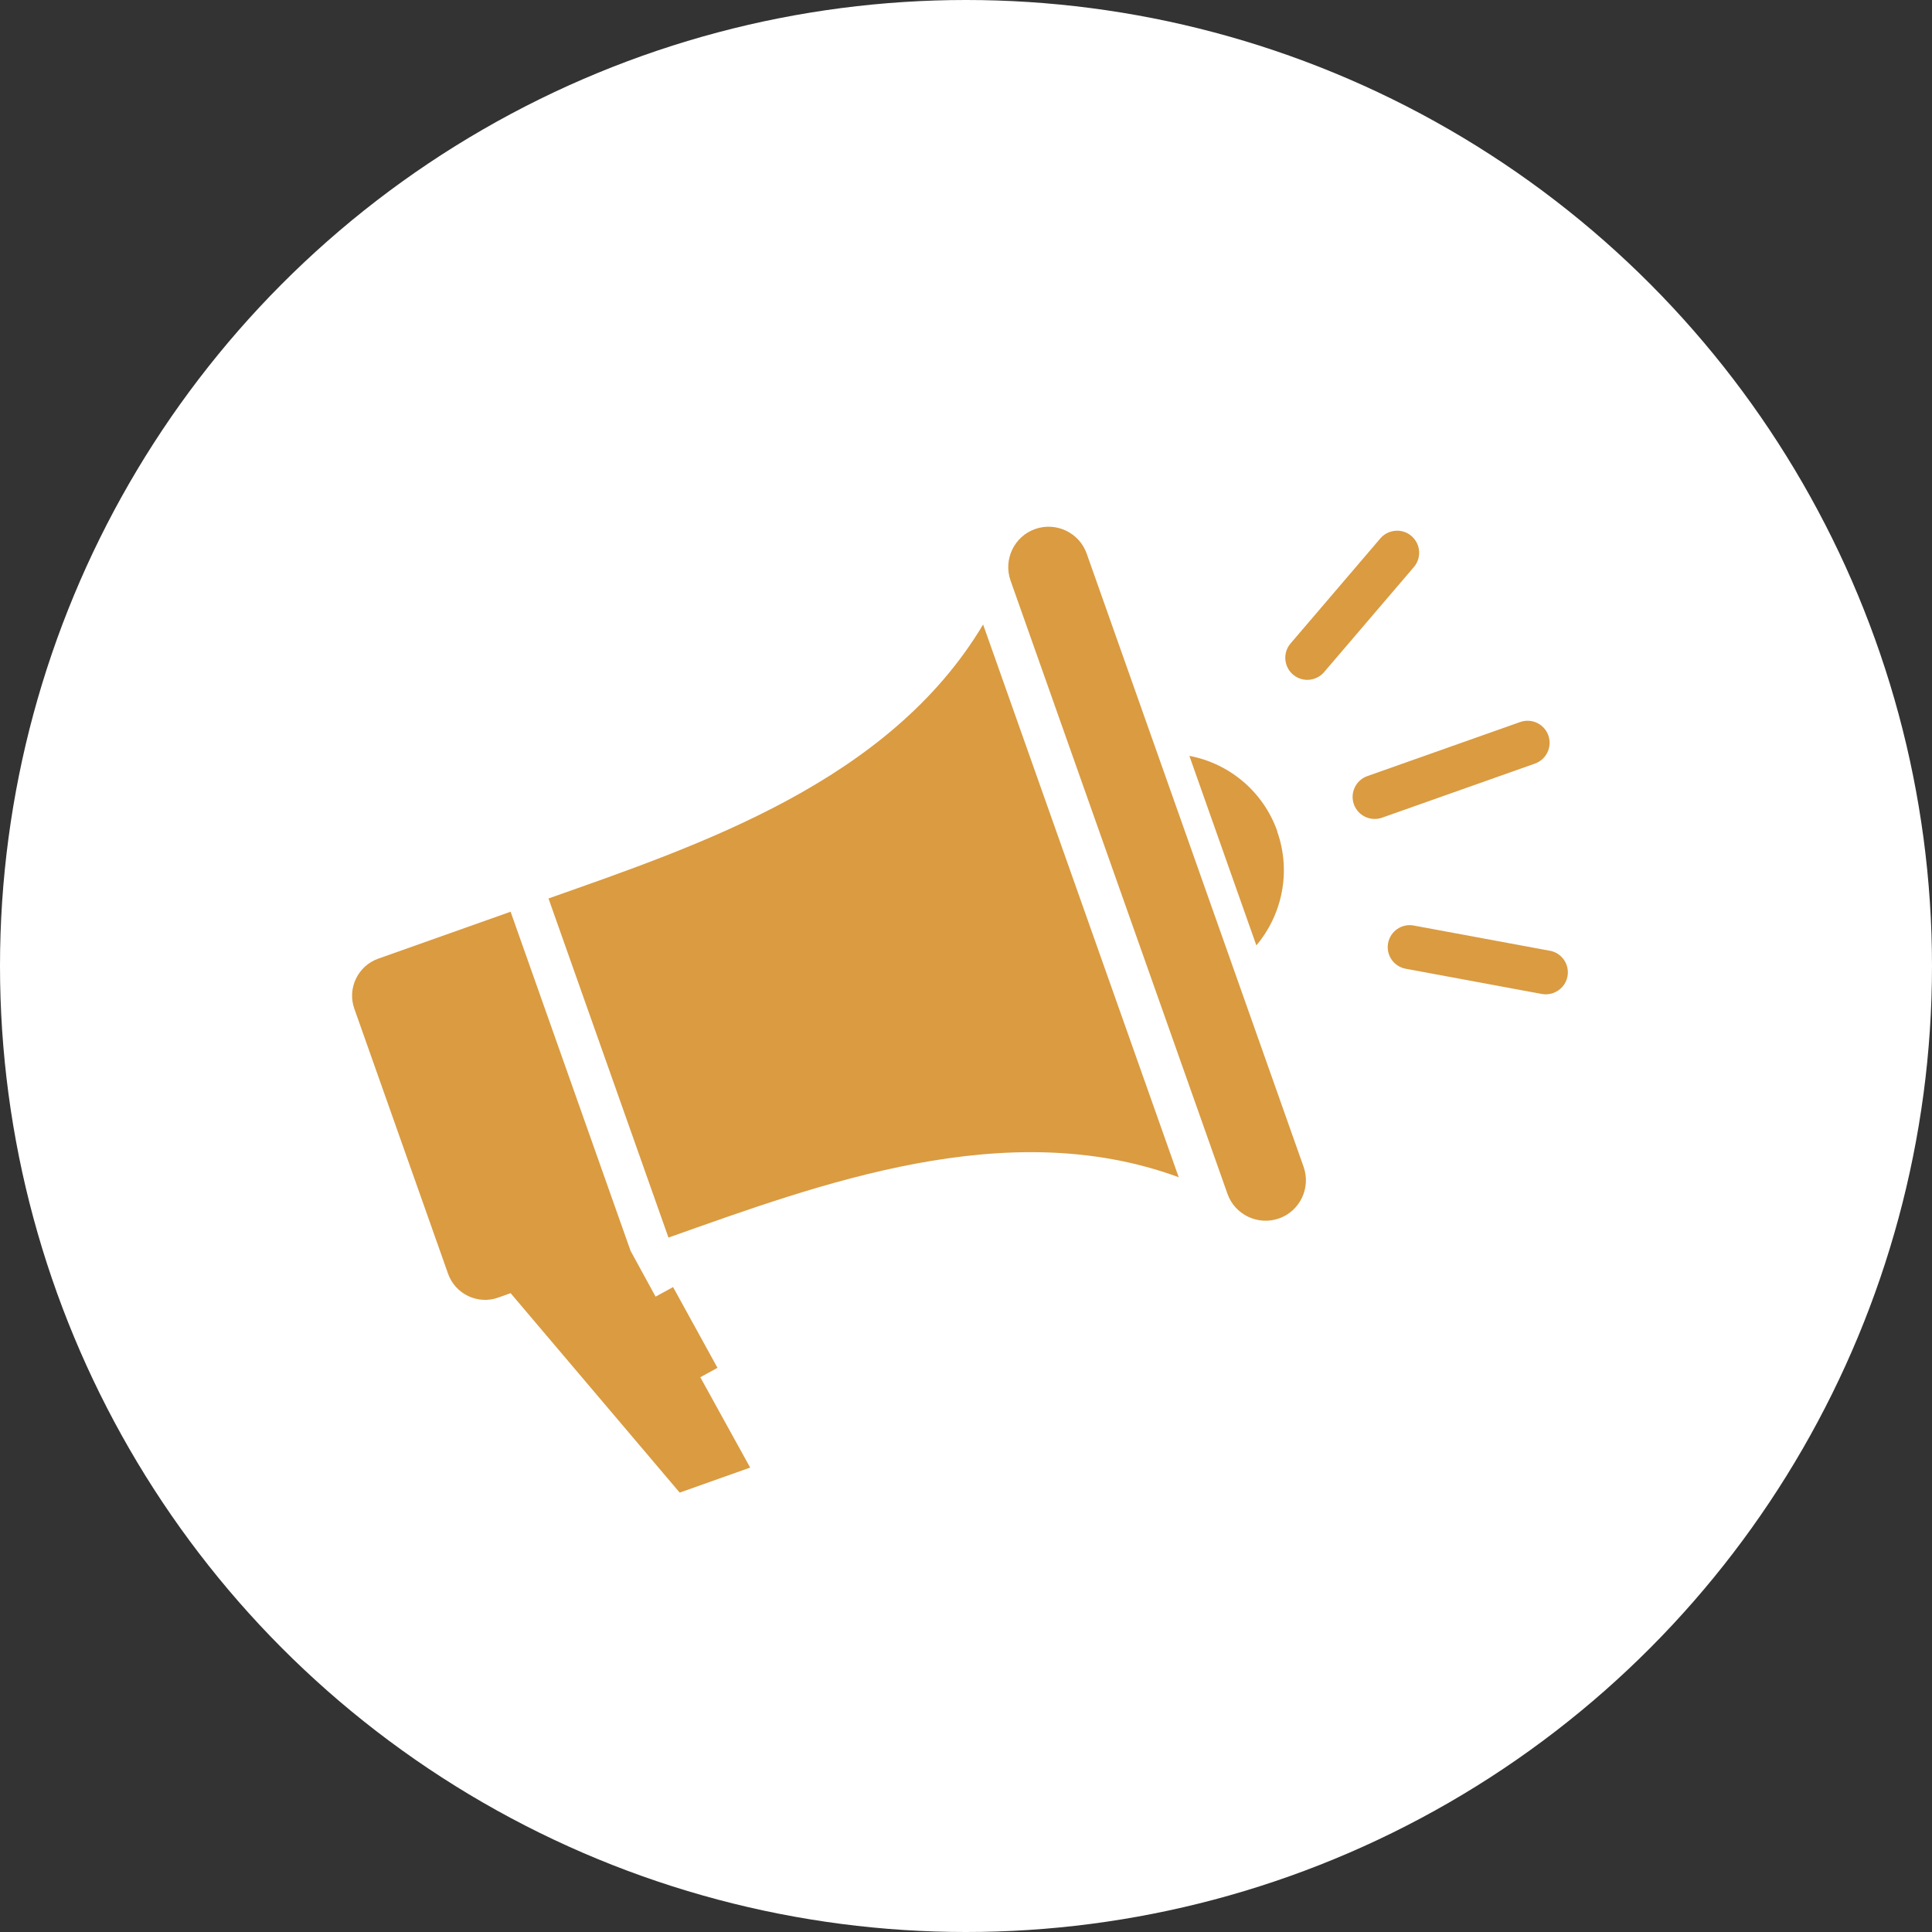
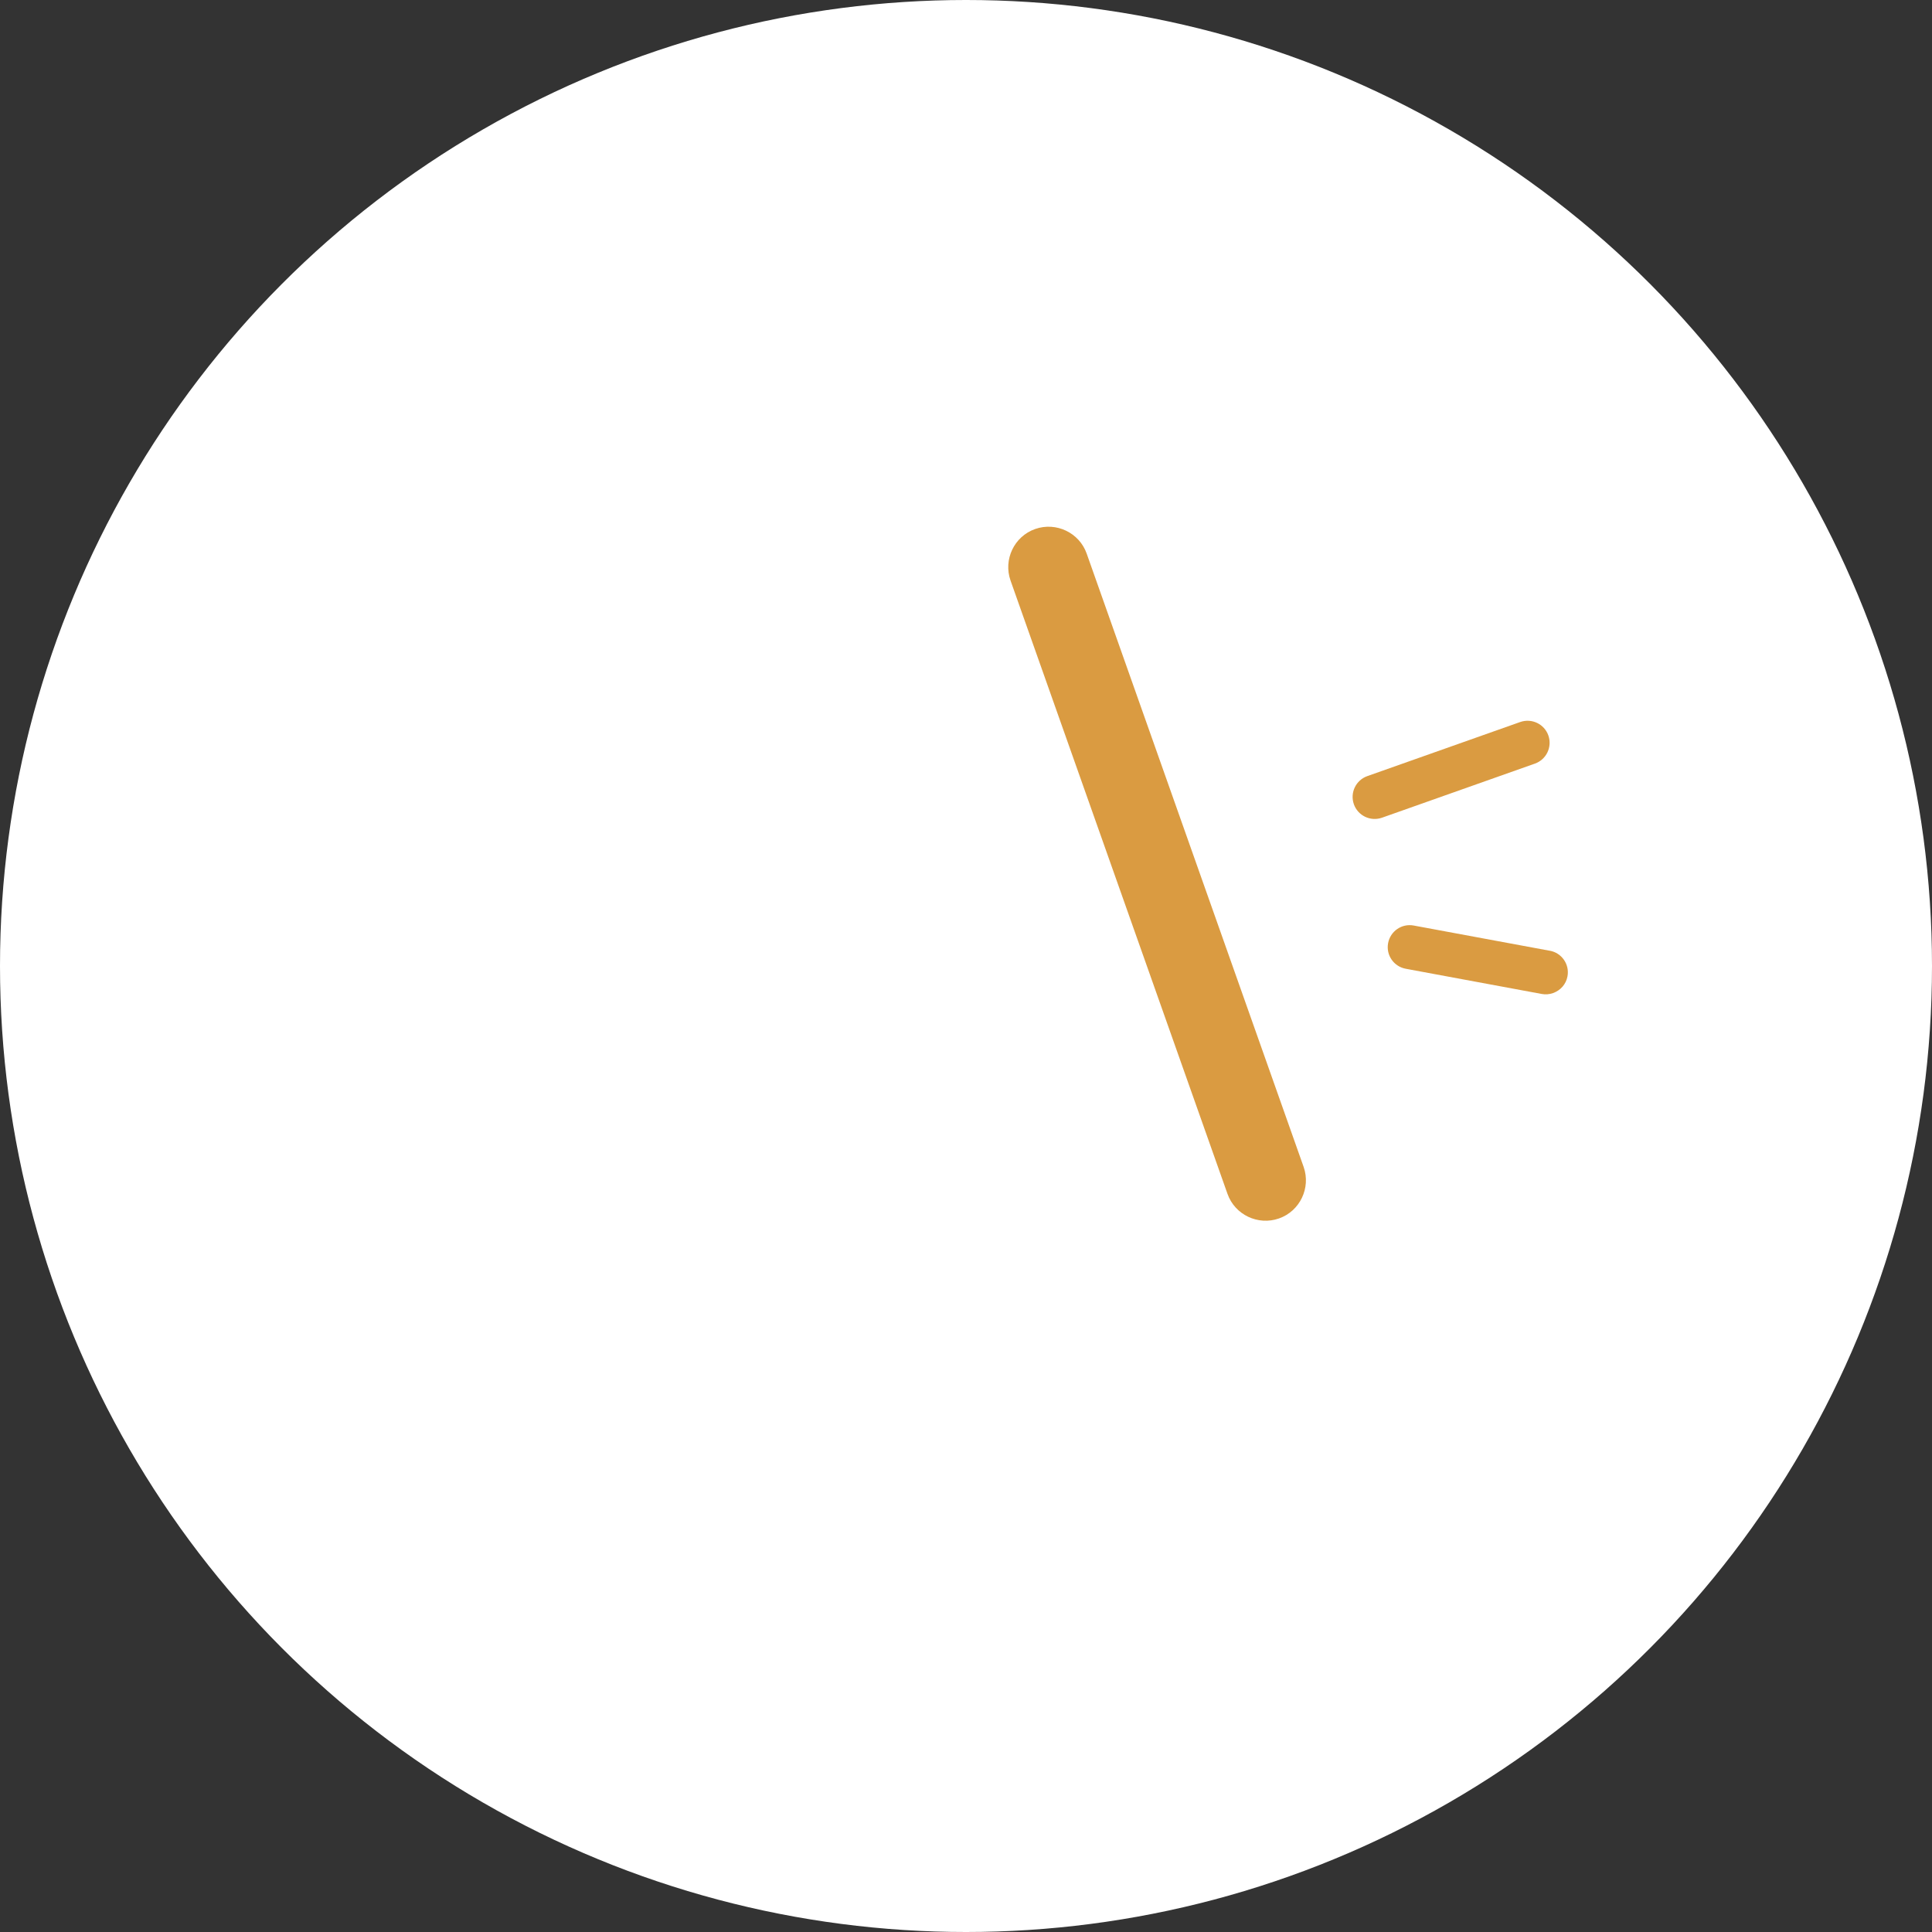
<svg xmlns="http://www.w3.org/2000/svg" viewBox="0 0 105 105">
  <rect x="0" y="0" width="105" height="105" fill="#333333" stroke="none" />
  <defs>
    <style>.d{fill:#fff;}.e{fill:#da9b41;}</style>
  </defs>
  <g id="a" />
  <g id="b">
    <g id="c">
      <g>
        <circle class="d" cx="52.5" cy="52.5" r="52.5" />
        <g>
          <path class="e" d="M84.15,39.97c-.22-.62-.9-.95-1.53-.73l-8.31,2.94c-.62,.22-.95,.9-.73,1.53,.22,.62,.9,.95,1.53,.73l8.31-2.94c.62-.22,.95-.9,.73-1.53Z" />
          <path class="e" d="M84.22,51.67l-7.39-1.37c-.65-.12-1.27,.31-1.39,.96-.12,.65,.31,1.27,.96,1.39l7.39,1.37c.21,.04,.42,.02,.62-.05,.39-.14,.7-.47,.78-.91,.12-.65-.31-1.27-.96-1.39Z" />
-           <path class="e" d="M76.71,29.13c-.5-.43-1.26-.37-1.69,.13l-4.88,5.71c-.43,.5-.37,1.26,.13,1.69,.34,.29,.79,.36,1.18,.22,.19-.07,.37-.18,.51-.35l4.88-5.71c.43-.5,.37-1.26-.13-1.69Z" />
          <path class="e" d="M59.06,30.09c-.4-1.14-1.66-1.74-2.8-1.34s-1.74,1.66-1.34,2.8l11.79,33.33c.4,1.14,1.66,1.74,2.8,1.34,1.14-.4,1.74-1.66,1.34-2.8l-11.79-33.33Z" />
-           <path class="e" d="M29.81,48.83l6.52,18.43c8.19-2.9,18.39-6.72,27.73-3.28l-10.63-30.04c-5.1,8.55-15.42,11.99-23.62,14.89Z" />
-           <path class="e" d="M39,74.35l-2.42-4.4-.95,.52-1.36-2.49-6.52-18.43-7.19,2.55c-1.11,.39-1.7,1.62-1.3,2.73l5.09,14.39c.39,1.11,1.62,1.7,2.73,1.3l.67-.24,9.19,10.84,3.83-1.36-2.71-4.91,.95-.52Z" />
-           <path class="e" d="M69.42,45.18c-.78-2.2-2.65-3.7-4.78-4.1l3.64,10.3c1.4-1.66,1.91-4,1.13-6.2Z" />
        </g>
      </g>
    </g>
  </g>
</svg>